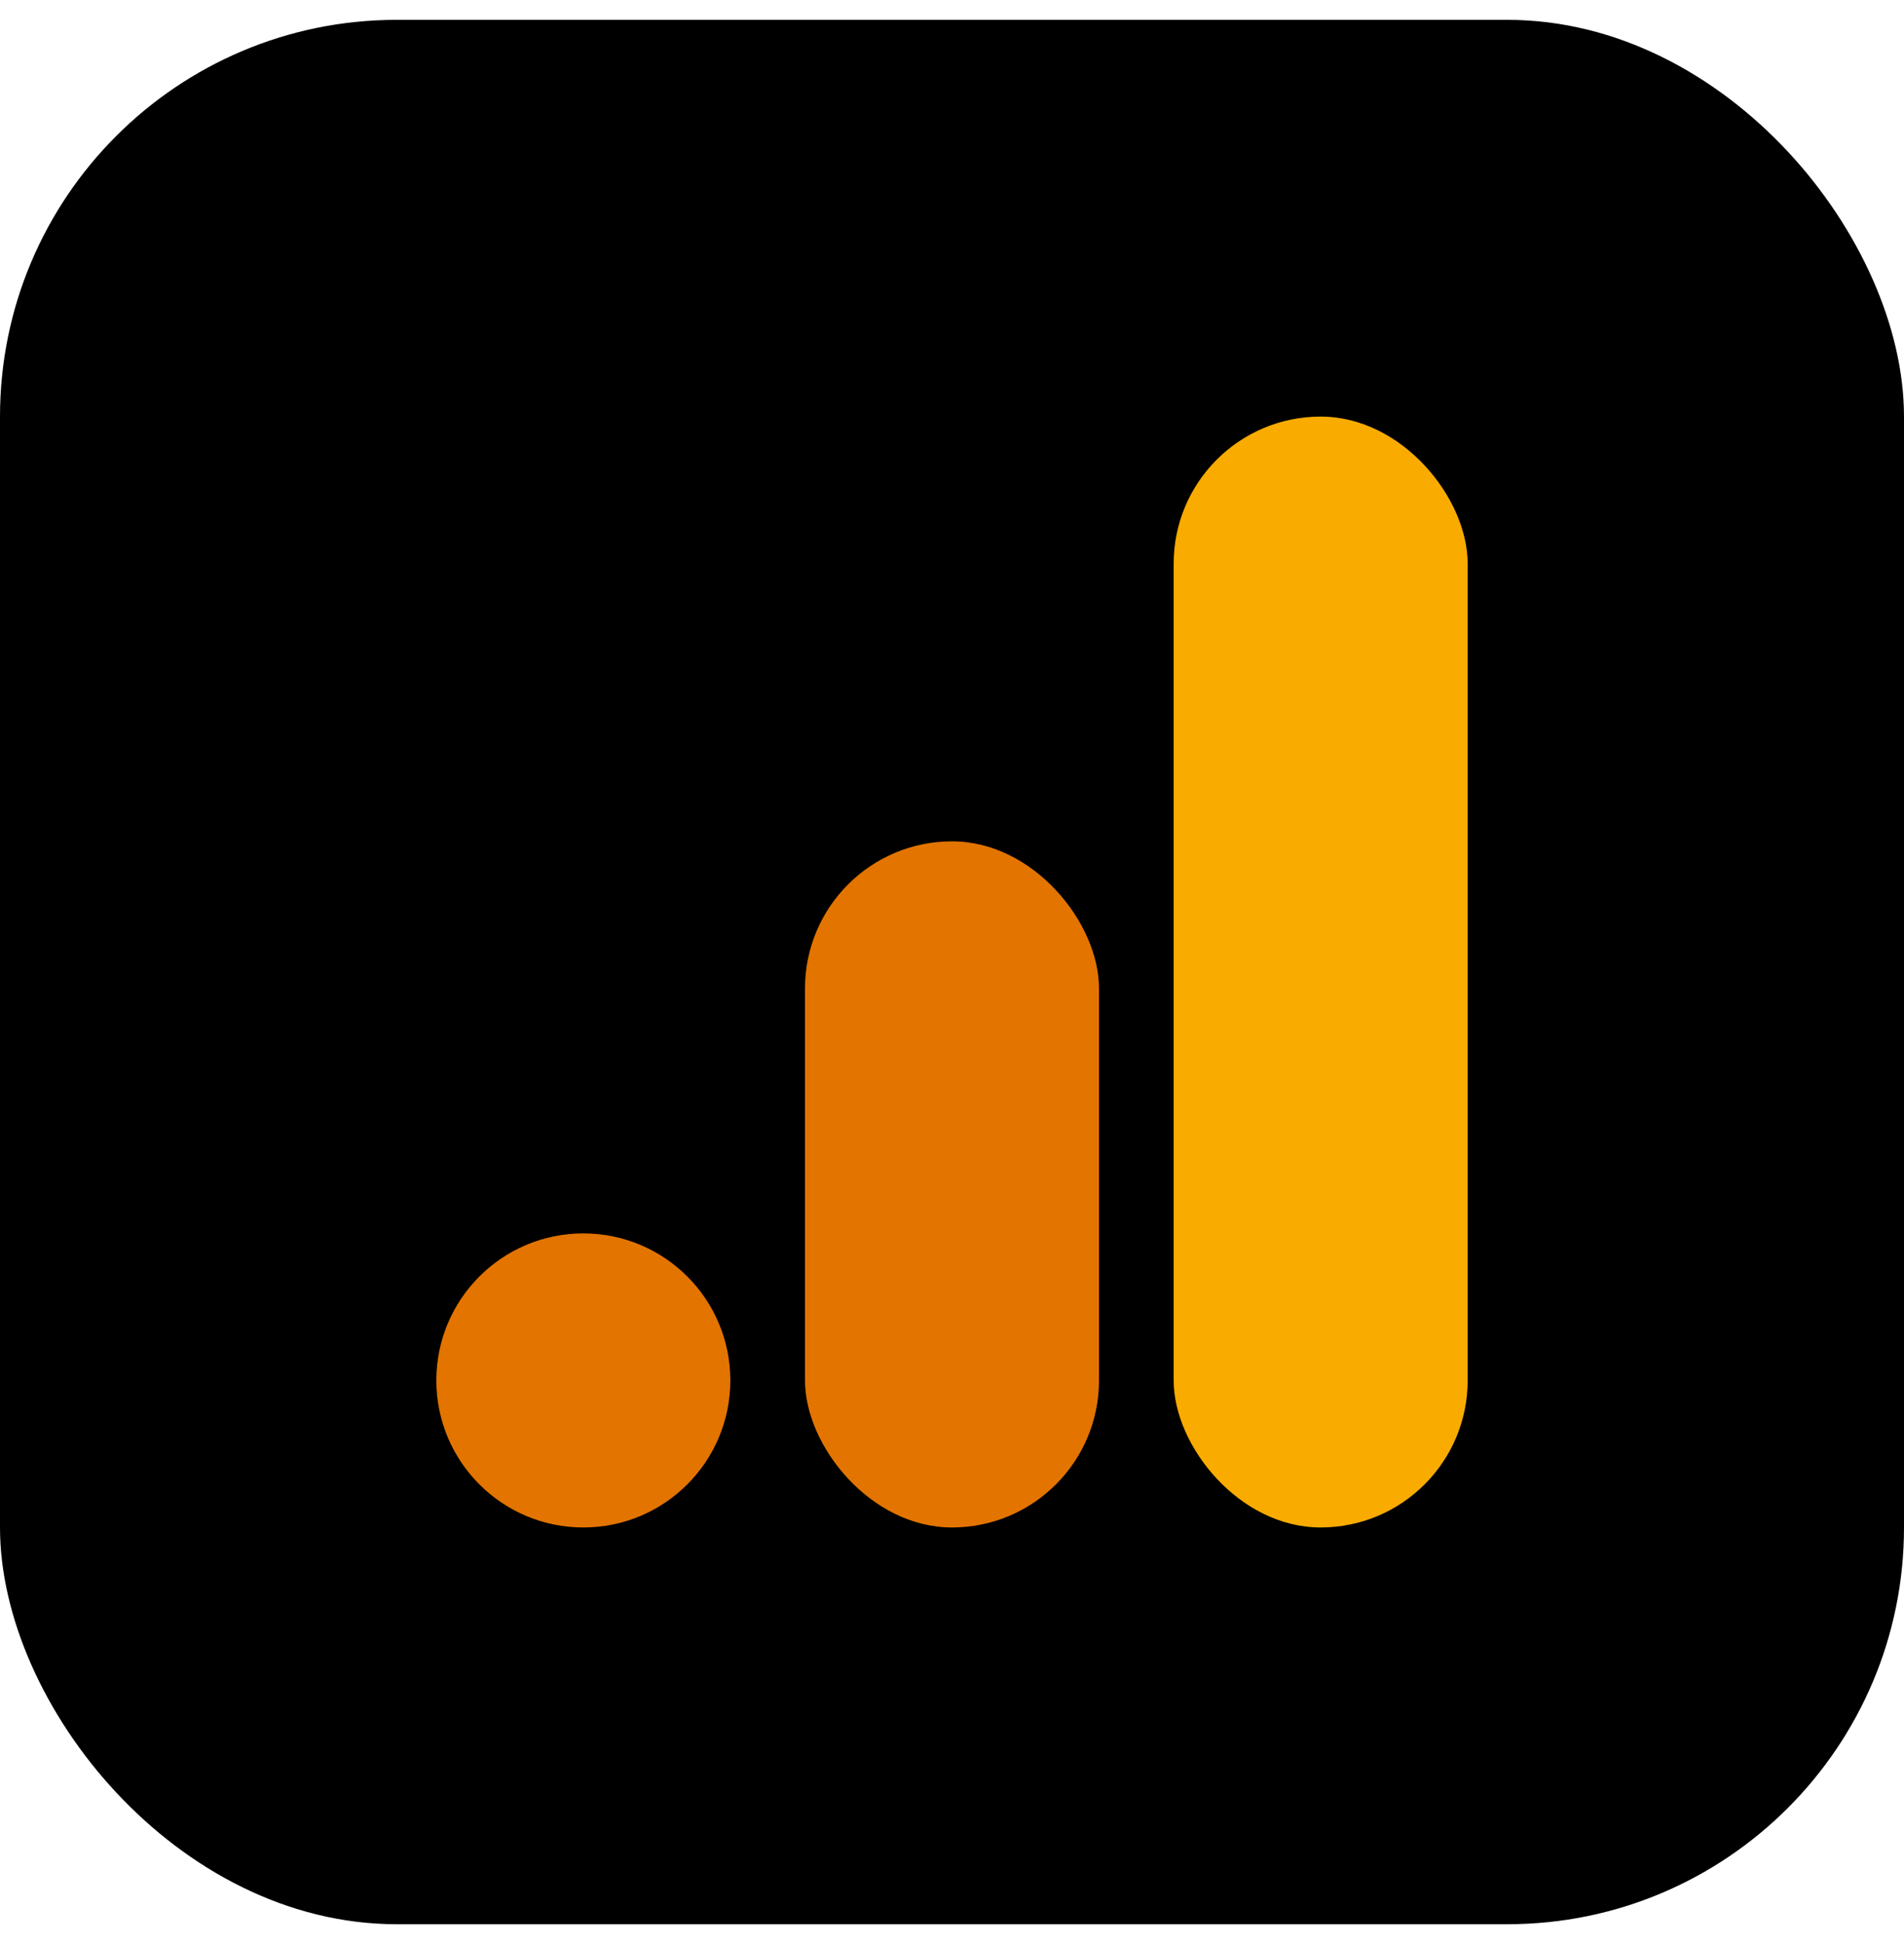
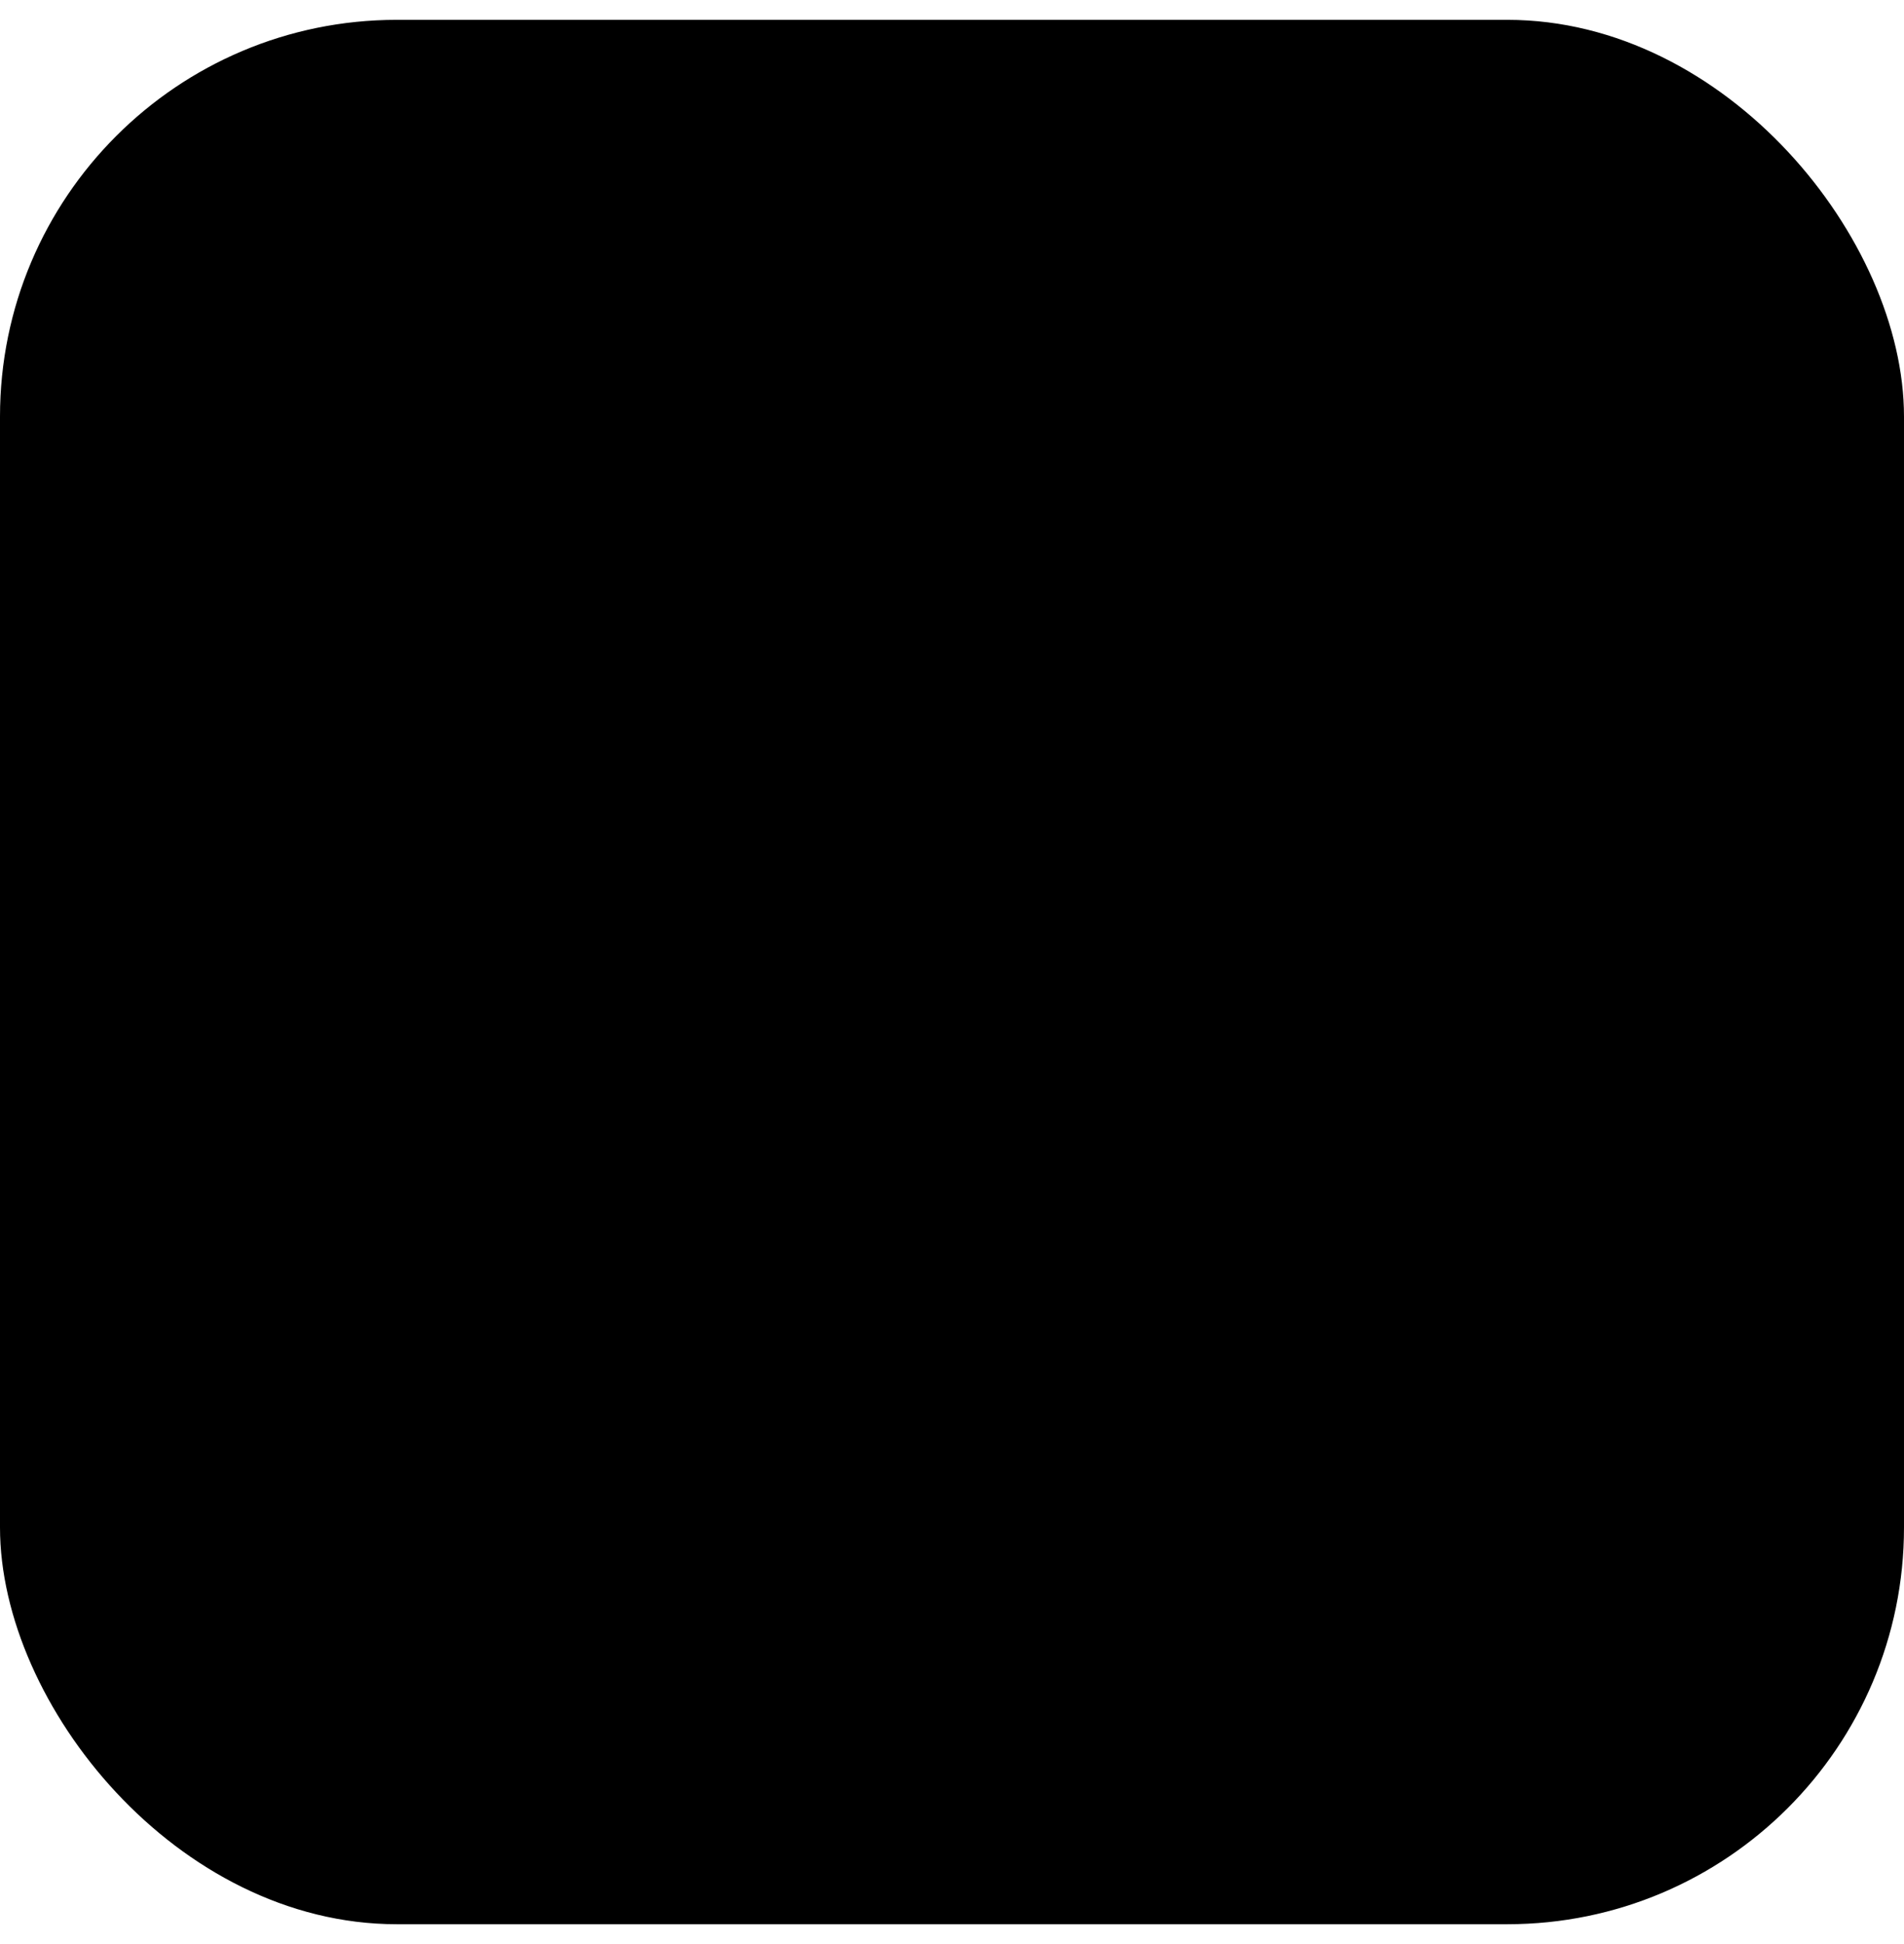
<svg xmlns="http://www.w3.org/2000/svg" width="48" height="49" viewBox="0 0 48 49" fill="none">
  <rect y="0.5" width="48" height="48" rx="10" fill="black" />
-   <circle cx="14.706" cy="34.794" r="3.706" fill="#E37400" />
-   <rect x="20.294" y="21.206" width="7.412" height="17.294" rx="3.706" fill="#E37400" />
-   <rect x="29.588" y="10.5" width="7.412" height="28" rx="3.706" fill="#F9AB00" />
</svg>